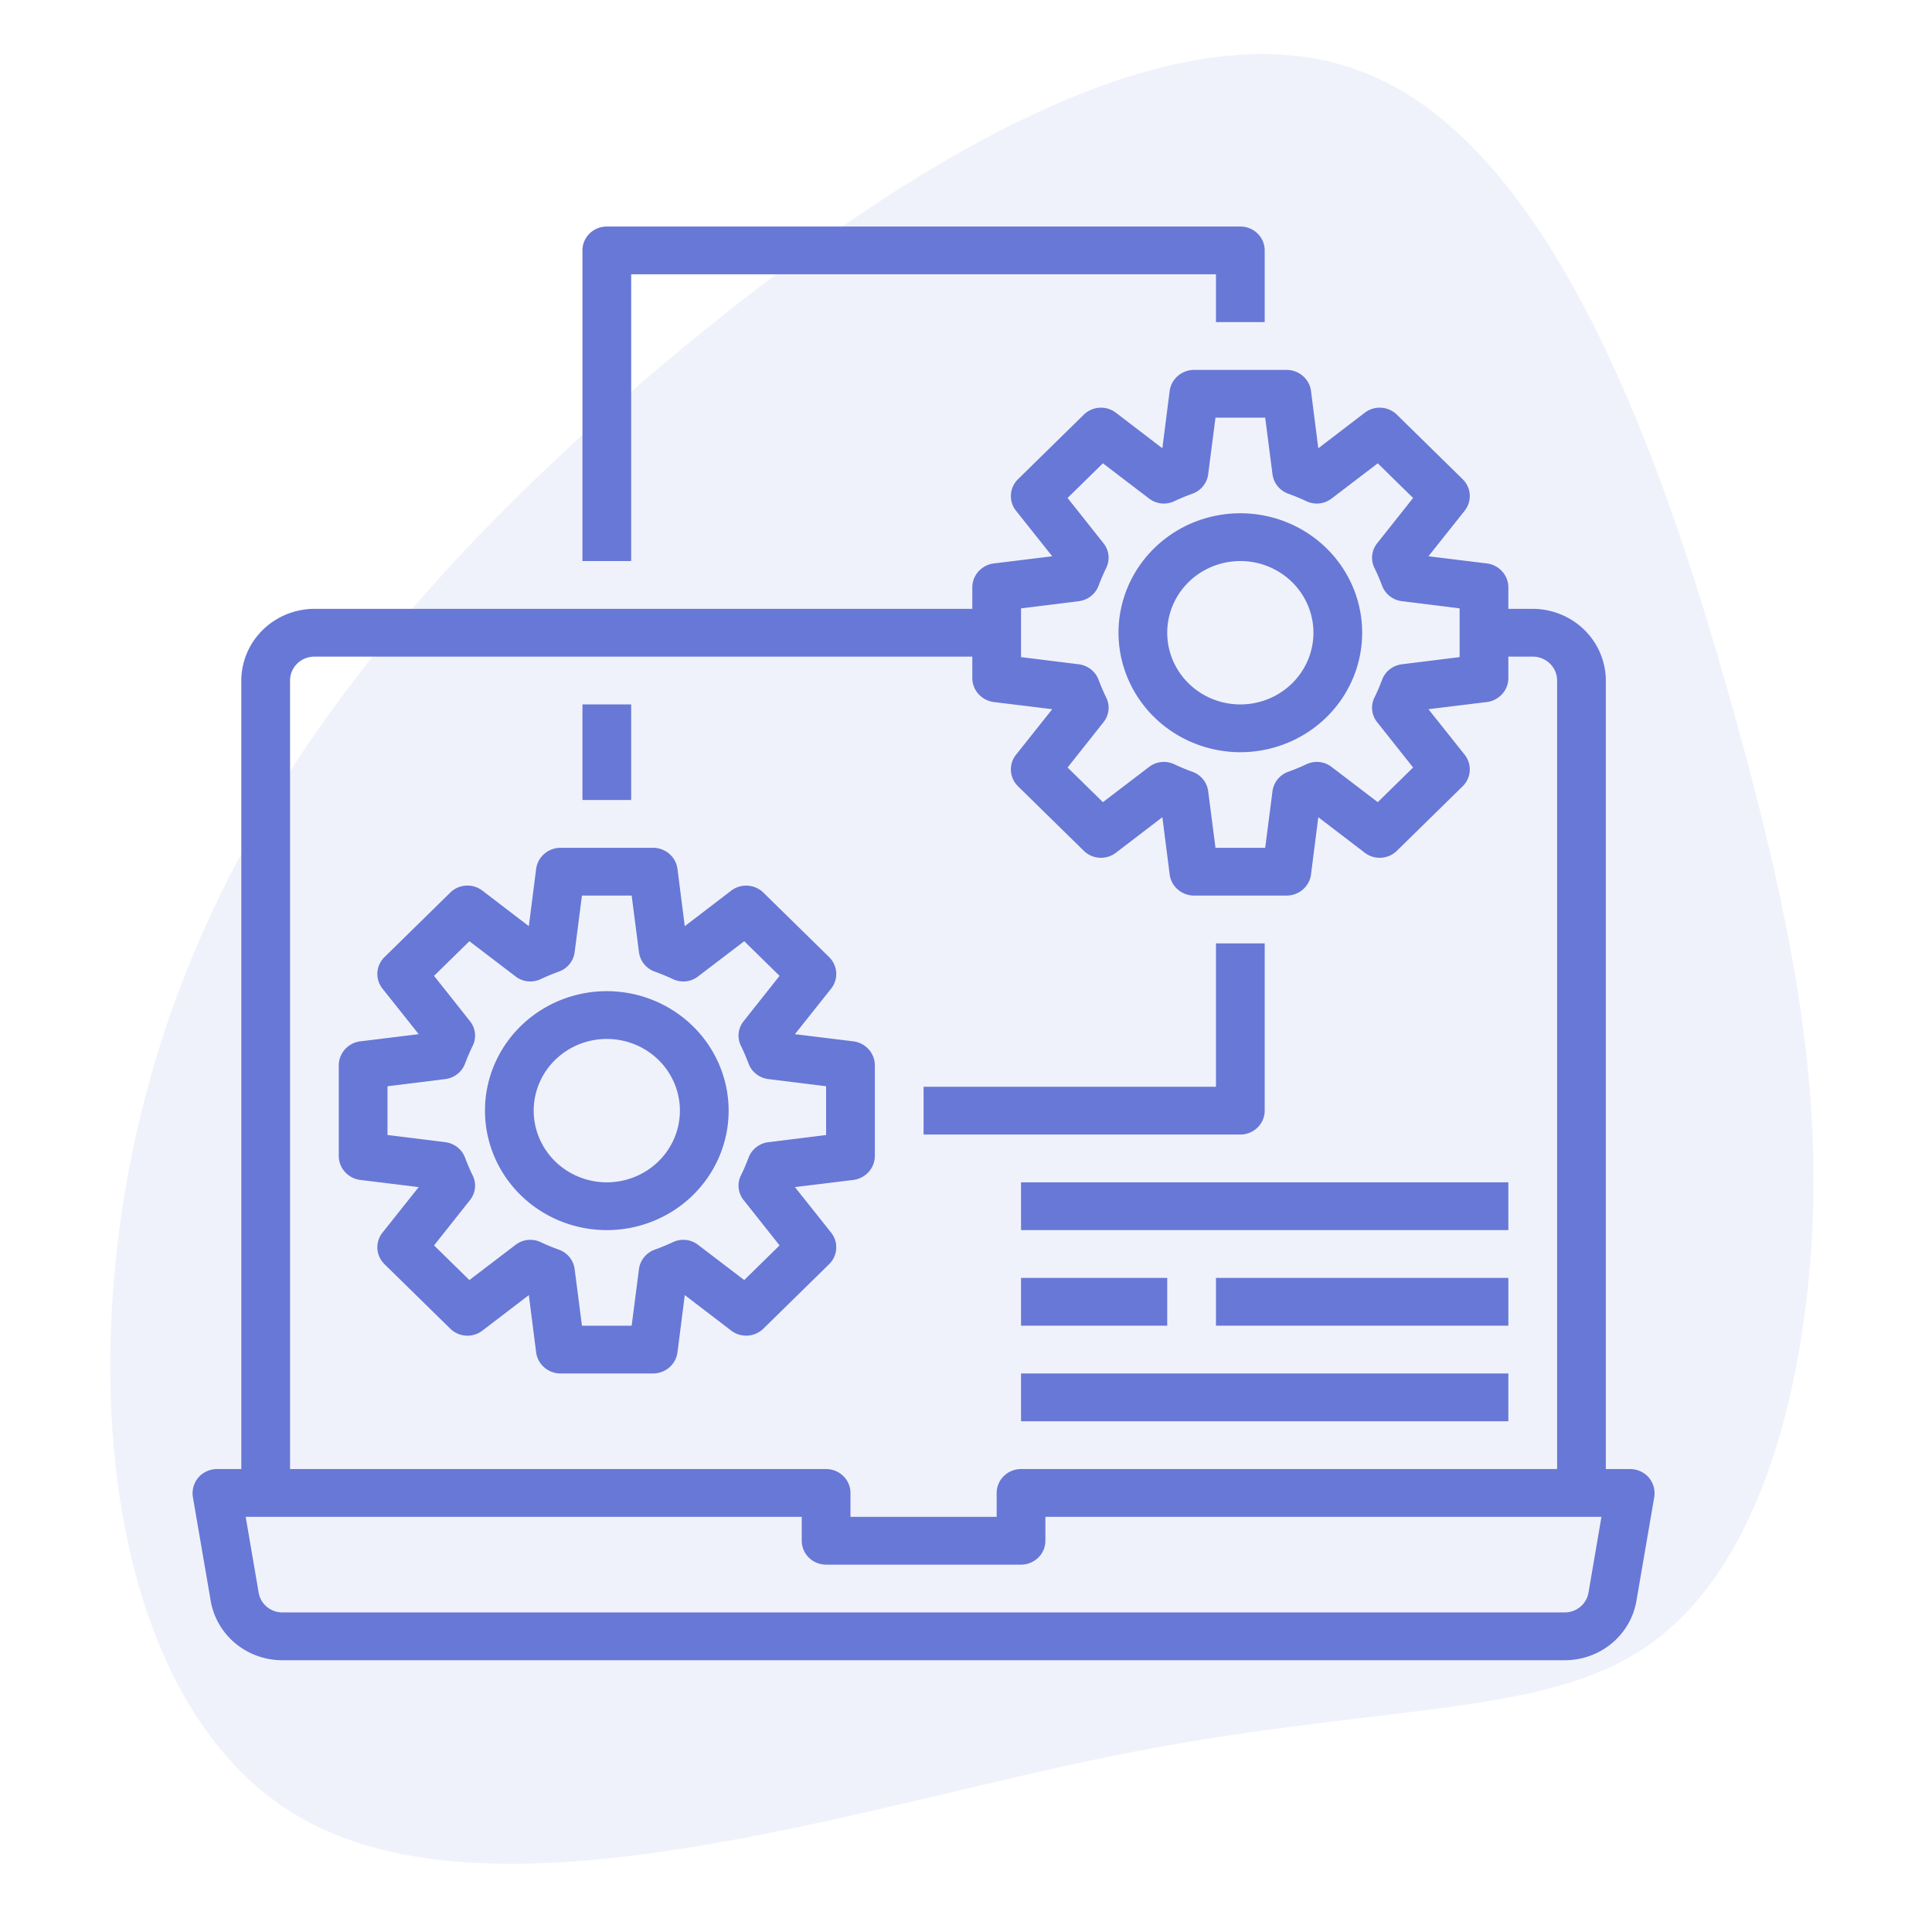
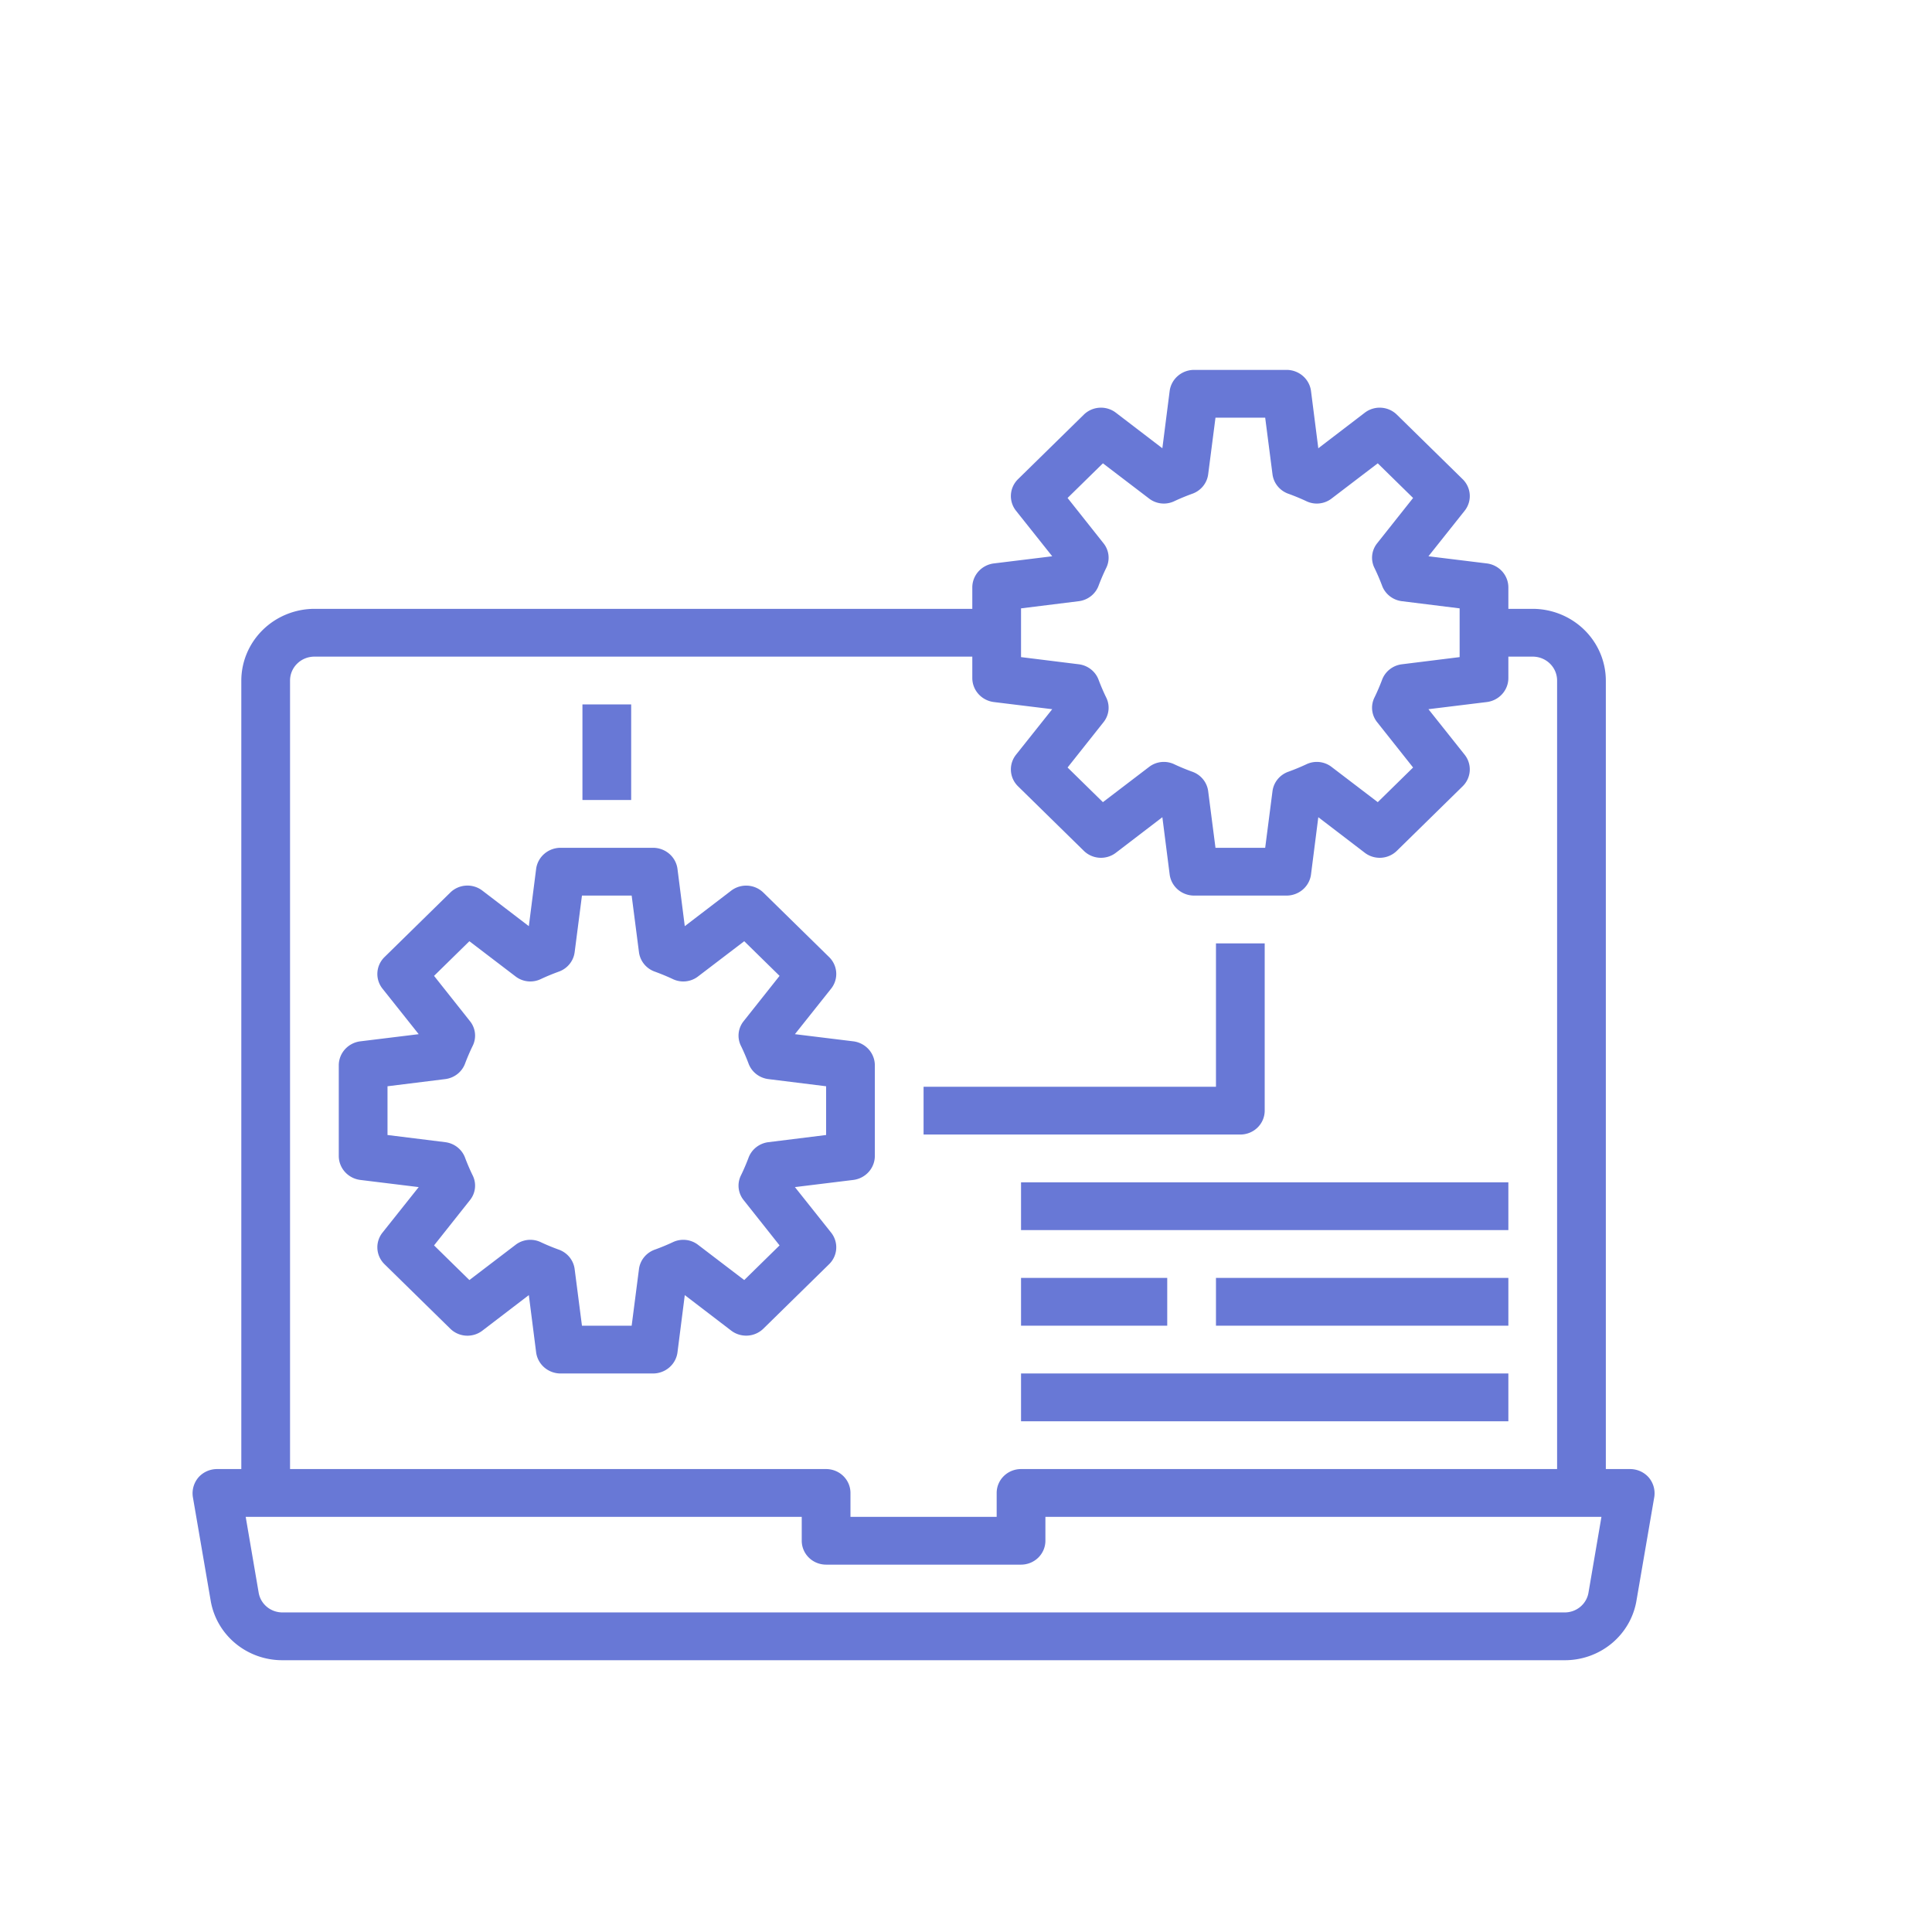
<svg xmlns="http://www.w3.org/2000/svg" xmlns:ns1="http://sodipodi.sourceforge.net/DTD/sodipodi-0.dtd" xmlns:ns2="http://www.inkscape.org/namespaces/inkscape" width="100%" height="100%" viewBox="0 0 1000 1000" version="1.1" xml:space="preserve" style="fill-rule:evenodd;clip-rule:evenodd;stroke-linejoin:round;stroke-miterlimit:2;" id="svg889" ns1:docname="servicios_gestionados.svg" ns2:version="1.0.1 (3bc2e813f5, 2020-09-07)">
  <defs id="defs893" />
  <g id="blob" transform="matrix(-4.935,-6.381,6.381,-4.935,659.71,606.615)">
    <g opacity="0.1" id="g871">
      <g transform="matrix(1,0,0,1,-100,-100)" id="g869">
        <g transform="matrix(1,0,0,1,100,100)" id="g867">
-           <path d="M49.1,-53.1C60.4,-37.8 64.2,-18.9 65,0.8C65.8,20.5 63.6,41 52.3,47.7C41,54.5 20.5,47.5 5.9,41.6C-8.7,35.7 -17.4,30.9 -25,24.2C-32.6,17.4 -39.1,8.7 -38.7,0.4C-38.3,-7.9 -30.9,-15.7 -23.3,-31.1C-15.7,-46.5 -7.9,-69.3 5.5,-74.8C18.9,-80.3 37.8,-68.5 49.1,-53.1Z" style="fill:rgb(104,120,214);fill-rule:nonzero;" id="path865" />
-         </g>
+           </g>
      </g>
    </g>
  </g>
  <g id="setting" transform="matrix(12.612,0,0,12.368,74.455,92.511)" style="fill:#6878d6">
    <path d="M 61.76,54.35 A 1.011,1.011 0 0 0 61,54 H 60 V 21 a 3.009,3.009 0 0 0 -3,-3 h -1 v -0.9 a 1.013,1.013 0 0 0 -0.88,-1 l -2.4,-0.3 1.49,-1.91 A 1,1 0 0 0 54.12,12.57 L 51.43,9.88 A 0.994,0.994 0 0 0 50.11,9.79 L 48.2,11.28 47.9,8.88 A 1.013,1.013 0 0 0 46.9,8 h -3.8 a 1.013,1.013 0 0 0 -1,0.88 l -0.3,2.4 -1.91,-1.49 a 0.994,0.994 0 0 0 -1.32,0.09 l -2.69,2.69 a 1,1 0 0 0 -0.09,1.32 l 1.49,1.91 -2.4,0.3 A 1.013,1.013 0 0 0 34,17.1 V 18 H 7 A 3.009,3.009 0 0 0 4,21 V 54 H 3 a 1.011,1.011 0 0 0 -0.76,0.35 1.039,1.039 0 0 0 -0.23,0.81 l 0.73,4.33 A 2.978,2.978 0 0 0 5.69,62 h 52.62 a 2.978,2.978 0 0 0 2.95,-2.51 l 0.73,-4.33 A 1.039,1.039 0 0 0 61.76,54.35 Z M 36,17.98 l 2.37,-0.3 a 1,1 0 0 0 0.82,-0.67 c 0.09,-0.24 0.19,-0.48 0.3,-0.71 a 0.979,0.979 0 0 0 -0.11,-1.05 l -1.47,-1.89 1.45,-1.45 1.89,1.47 a 0.979,0.979 0 0 0 1.05,0.11 c 0.23,-0.11 0.47,-0.21 0.71,-0.3 a 1,1 0 0 0 0.67,-0.82 L 43.98,10 h 2.04 l 0.3,2.37 a 1,1 0 0 0 0.67,0.82 c 0.24,0.09 0.48,0.19 0.71,0.3 a 0.979,0.979 0 0 0 1.05,-0.11 l 1.89,-1.47 1.45,1.45 -1.47,1.89 a 0.979,0.979 0 0 0 -0.11,1.05 c 0.11,0.23 0.21,0.47 0.3,0.71 a 1,1 0 0 0 0.82,0.67 l 2.37,0.3 v 2.04 l -2.37,0.3 a 1,1 0 0 0 -0.82,0.67 c -0.09,0.24 -0.19,0.48 -0.3,0.71 a 0.979,0.979 0 0 0 0.11,1.05 l 1.47,1.89 -1.45,1.45 -1.89,-1.47 A 0.979,0.979 0 0 0 47.7,24.51 c -0.23,0.11 -0.47,0.21 -0.71,0.3 a 1,1 0 0 0 -0.67,0.82 L 46.02,28 h -2.04 l -0.3,-2.37 a 1,1 0 0 0 -0.67,-0.82 c -0.24,-0.09 -0.48,-0.19 -0.71,-0.3 a 0.979,0.979 0 0 0 -1.05,0.11 l -1.89,1.47 -1.45,-1.45 1.47,-1.89 a 0.979,0.979 0 0 0 0.11,-1.05 c -0.11,-0.23 -0.21,-0.47 -0.3,-0.71 A 1,1 0 0 0 38.37,20.32 L 36,20.02 Z M 6,21 a 1,1 0 0 1 1,-1 h 27 v 0.9 a 1.013,1.013 0 0 0 0.88,1 l 2.4,0.3 -1.49,1.91 a 1,1 0 0 0 0.09,1.32 l 2.69,2.69 a 0.994,0.994 0 0 0 1.32,0.09 l 1.91,-1.49 0.3,2.4 a 1.013,1.013 0 0 0 1,0.88 h 3.8 a 1.013,1.013 0 0 0 1,-0.88 l 0.3,-2.4 1.91,1.49 a 0.994,0.994 0 0 0 1.32,-0.09 l 2.69,-2.69 a 1,1 0 0 0 0.09,-1.32 l -1.49,-1.91 2.4,-0.3 A 1.013,1.013 0 0 0 56,20.9 V 20 h 1 a 1,1 0 0 1 1,1 V 54 H 36 a 1,1 0 0 0 -1,1 v 1 H 29 V 55 A 1,1 0 0 0 28,54 H 6 Z M 59.29,59.16 A 0.989,0.989 0 0 1 58.31,60 H 5.69 A 0.989,0.989 0 0 1 4.71,59.16 L 4.18,56 H 27 v 1 a 1,1 0 0 0 1,1 h 8 a 1,1 0 0 0 1,-1 v -1 h 22.82 z" id="path8279" style="fill:#6878d6" />
    <path d="m 29.12,36.1 -2.4,-0.3 1.49,-1.91 a 1,1 0 0 0 -0.09,-1.32 l -2.69,-2.69 a 1,1 0 0 0 -1.32,-0.09 l -1.91,1.49 -0.3,-2.4 A 1.013,1.013 0 0 0 20.9,28 h -3.8 a 1.013,1.013 0 0 0 -1,0.88 l -0.3,2.4 -1.91,-1.49 a 0.994,0.994 0 0 0 -1.32,0.09 l -2.69,2.69 a 1,1 0 0 0 -0.09,1.32 l 1.49,1.91 -2.4,0.3 A 1.013,1.013 0 0 0 8,37.1 v 3.8 a 1.013,1.013 0 0 0 0.88,1 l 2.4,0.3 -1.49,1.91 a 1,1 0 0 0 0.09,1.32 l 2.69,2.69 a 0.994,0.994 0 0 0 1.32,0.09 l 1.91,-1.49 0.3,2.4 a 1.013,1.013 0 0 0 1,0.88 h 3.8 a 1.013,1.013 0 0 0 1,-0.88 l 0.3,-2.4 1.91,1.49 a 1,1 0 0 0 1.32,-0.09 l 2.69,-2.69 a 1,1 0 0 0 0.09,-1.32 l -1.49,-1.91 2.4,-0.3 a 1.013,1.013 0 0 0 0.88,-1 v -3.8 a 1.013,1.013 0 0 0 -0.88,-1 z m -1.12,3.92 -2.37,0.3 a 1,1 0 0 0 -0.82,0.67 c -0.09,0.24 -0.19,0.48 -0.3,0.71 a 0.979,0.979 0 0 0 0.11,1.05 l 1.47,1.89 -1.45,1.45 -1.89,-1.47 A 0.979,0.979 0 0 0 21.7,44.51 c -0.23,0.11 -0.47,0.21 -0.71,0.3 a 1,1 0 0 0 -0.67,0.82 L 20.02,48 h -2.04 l -0.3,-2.37 a 1,1 0 0 0 -0.67,-0.82 c -0.24,-0.09 -0.48,-0.19 -0.71,-0.3 a 0.979,0.979 0 0 0 -1.05,0.11 l -1.89,1.47 -1.45,-1.45 1.47,-1.89 a 0.979,0.979 0 0 0 0.11,-1.05 c -0.11,-0.23 -0.21,-0.47 -0.3,-0.71 A 1,1 0 0 0 12.37,40.32 L 10,40.02 v -2.04 l 2.37,-0.3 a 1,1 0 0 0 0.82,-0.67 c 0.09,-0.24 0.19,-0.48 0.3,-0.71 a 0.979,0.979 0 0 0 -0.11,-1.05 l -1.47,-1.89 1.45,-1.45 1.89,1.47 a 0.979,0.979 0 0 0 1.05,0.11 c 0.23,-0.11 0.47,-0.21 0.71,-0.3 a 1,1 0 0 0 0.67,-0.82 L 17.98,30 h 2.04 l 0.3,2.37 a 1,1 0 0 0 0.67,0.82 c 0.24,0.09 0.48,0.19 0.71,0.3 a 0.979,0.979 0 0 0 1.05,-0.11 l 1.89,-1.47 1.45,1.45 -1.47,1.89 a 0.979,0.979 0 0 0 -0.11,1.05 c 0.11,0.23 0.21,0.47 0.3,0.71 a 1,1 0 0 0 0.82,0.67 l 2.37,0.3 z" id="path8281" style="fill:#6878d6" />
-     <path d="m 19,34 a 5,5 0 1 0 5,5 5.006,5.006 0 0 0 -5,-5 z m 0,8 a 3,3 0 1 1 3,-3 3,3 0 0 1 -3,3 z" id="path8283" style="fill:#6878d6" />
-     <path d="m 45,24 a 5,5 0 1 0 -5,-5 5.006,5.006 0 0 0 5,5 z m 0,-8 a 3,3 0 1 1 -3,3 3,3 0 0 1 3,-3 z" id="path8285" style="fill:#6878d6" />
    <path d="m 18,22 h 2 v 4 h -2 z" id="path8287" style="fill:#6878d6" />
-     <path d="m 20,4 h 24 v 2 h 2 V 3 A 1,1 0 0 0 45,2 H 19 a 1,1 0 0 0 -1,1 v 13 h 2 z" id="path8289" style="fill:#6878d6" />
    <path d="m 46,39 v -7 h -2 v 6 H 32 v 2 h 13 a 1,1 0 0 0 1,-1 z" id="path8291" style="fill:#6878d6" />
    <path d="m 44,46 h 12 v 2 H 44 Z" id="path8293" style="fill:#6878d6" />
    <path d="m 36,46 h 6 v 2 h -6 z" id="path8295" style="fill:#6878d6" />
    <path d="m 36,50 h 20 v 2 H 36 Z" id="path8297" style="fill:#6878d6" />
    <path d="m 36,42 h 20 v 2 H 36 Z" id="path8299" style="fill:#6878d6" />
  </g>
</svg>